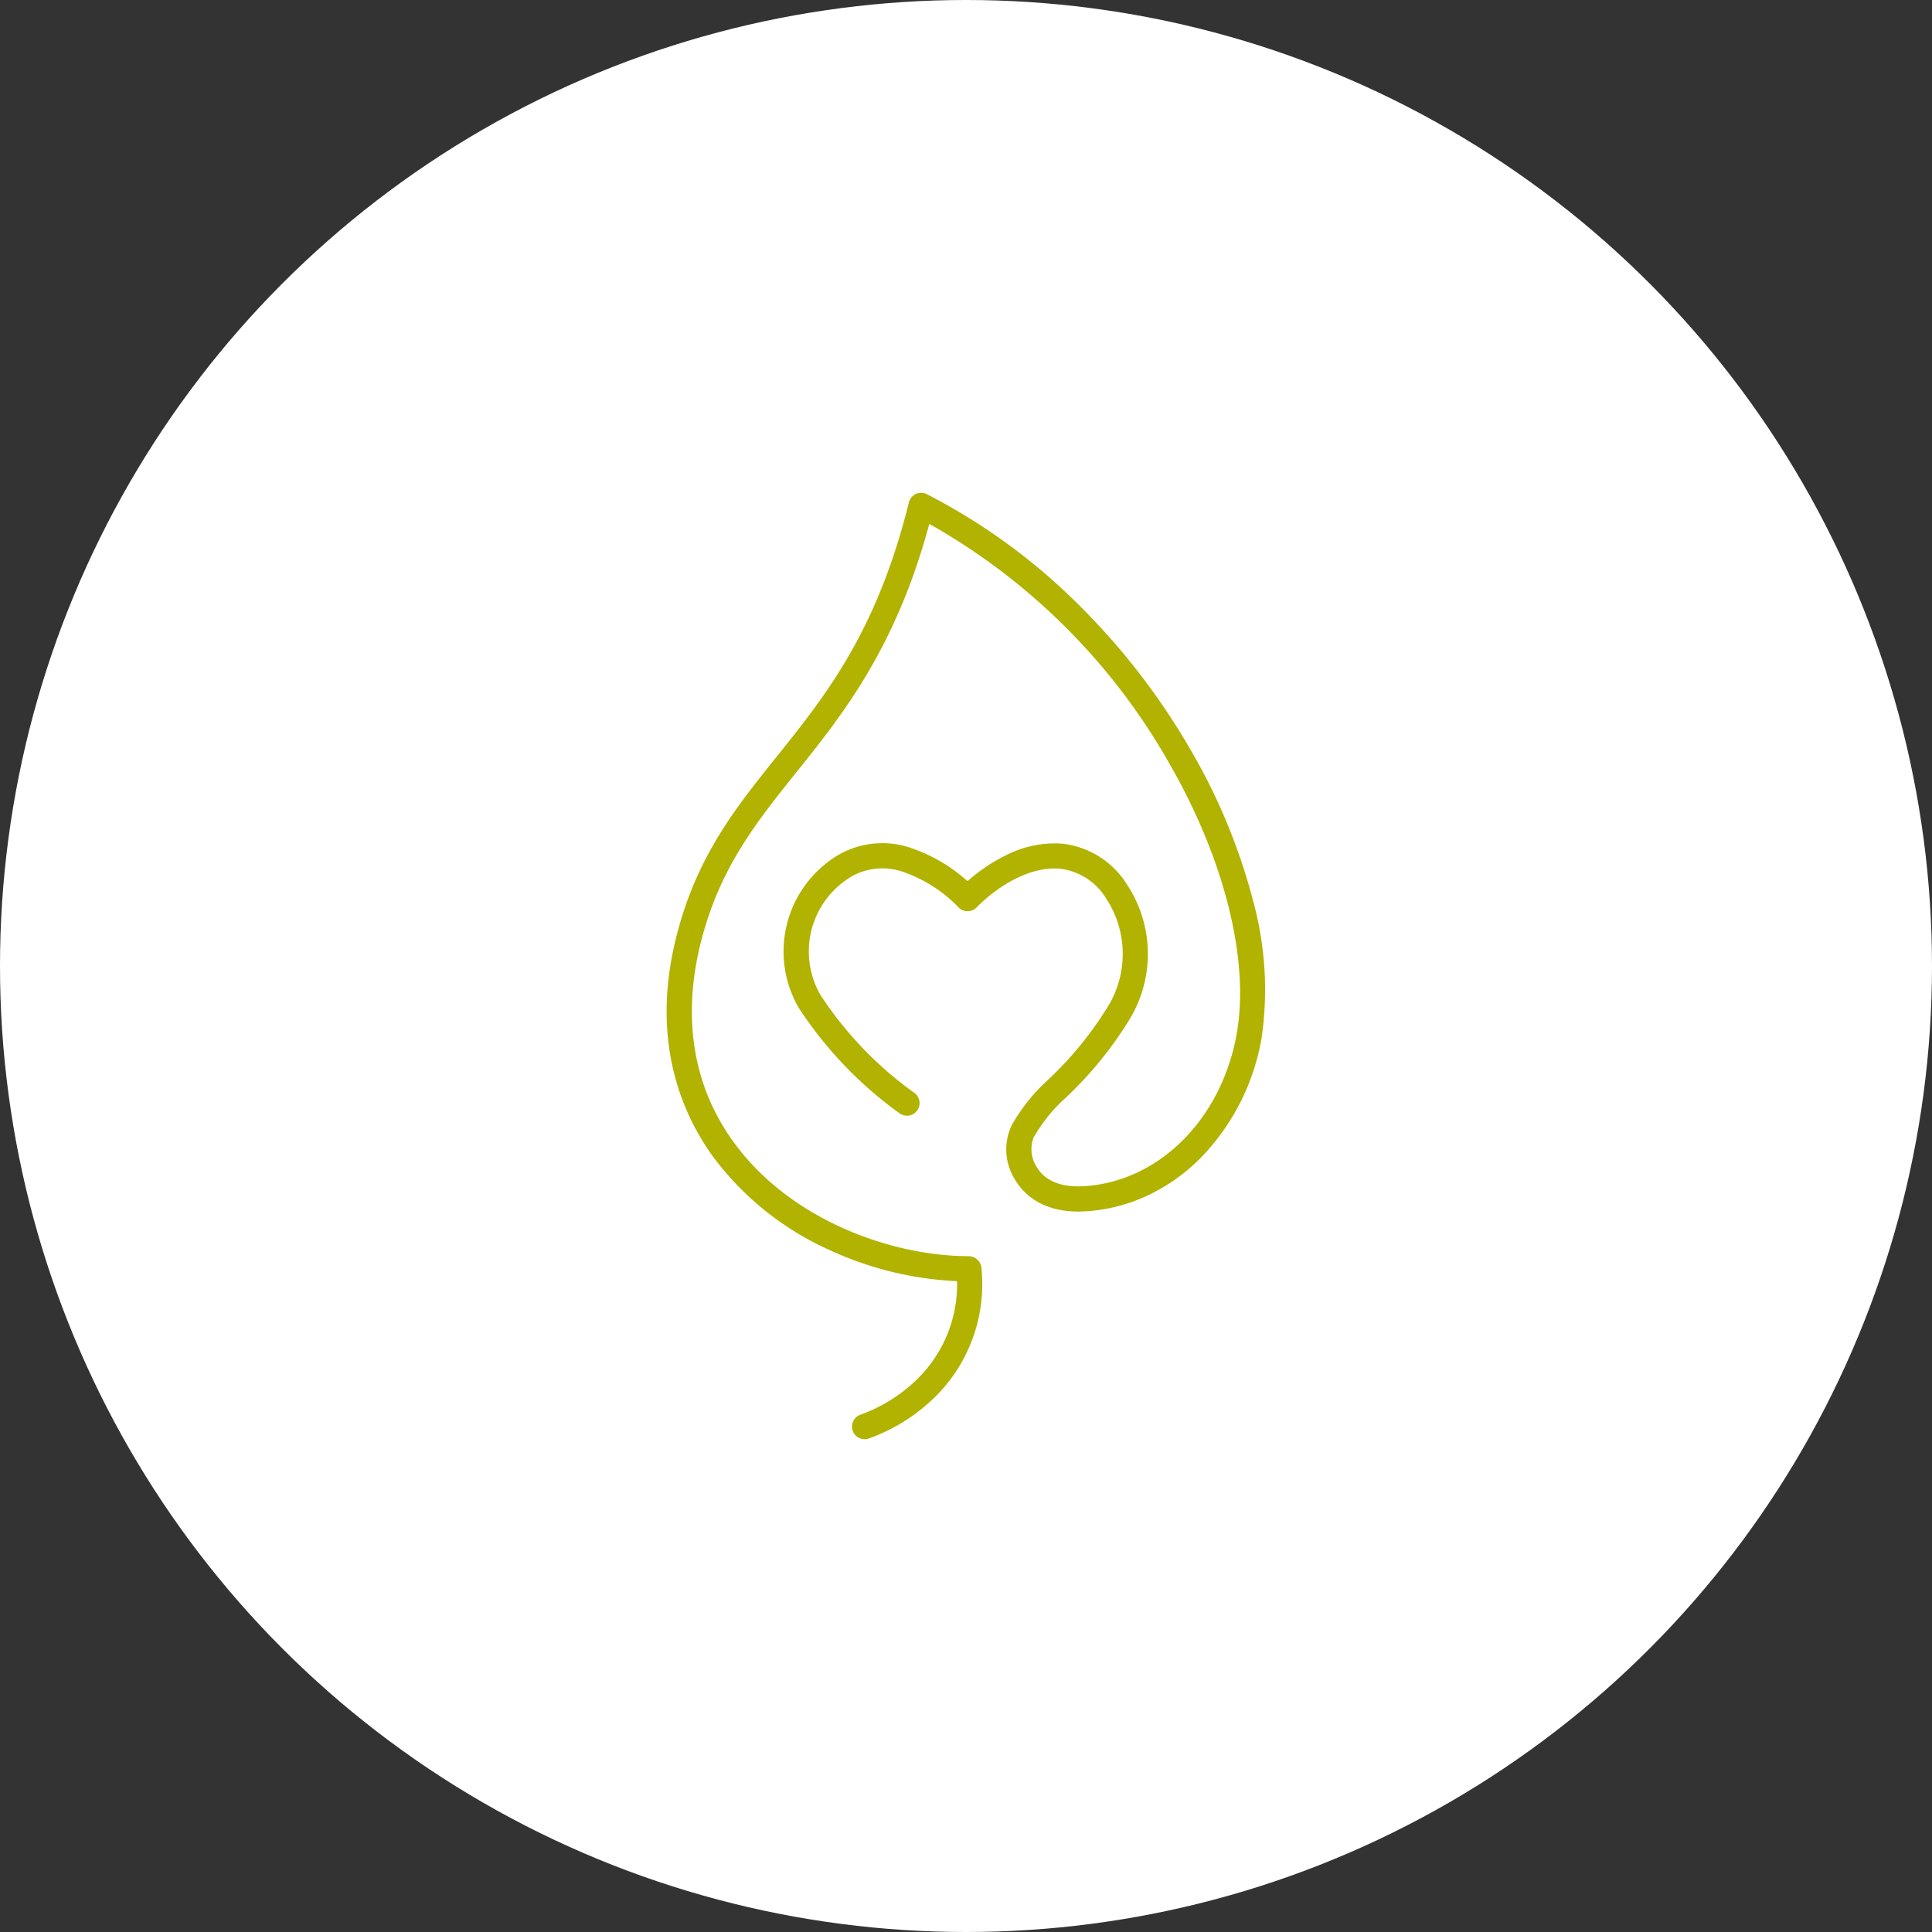
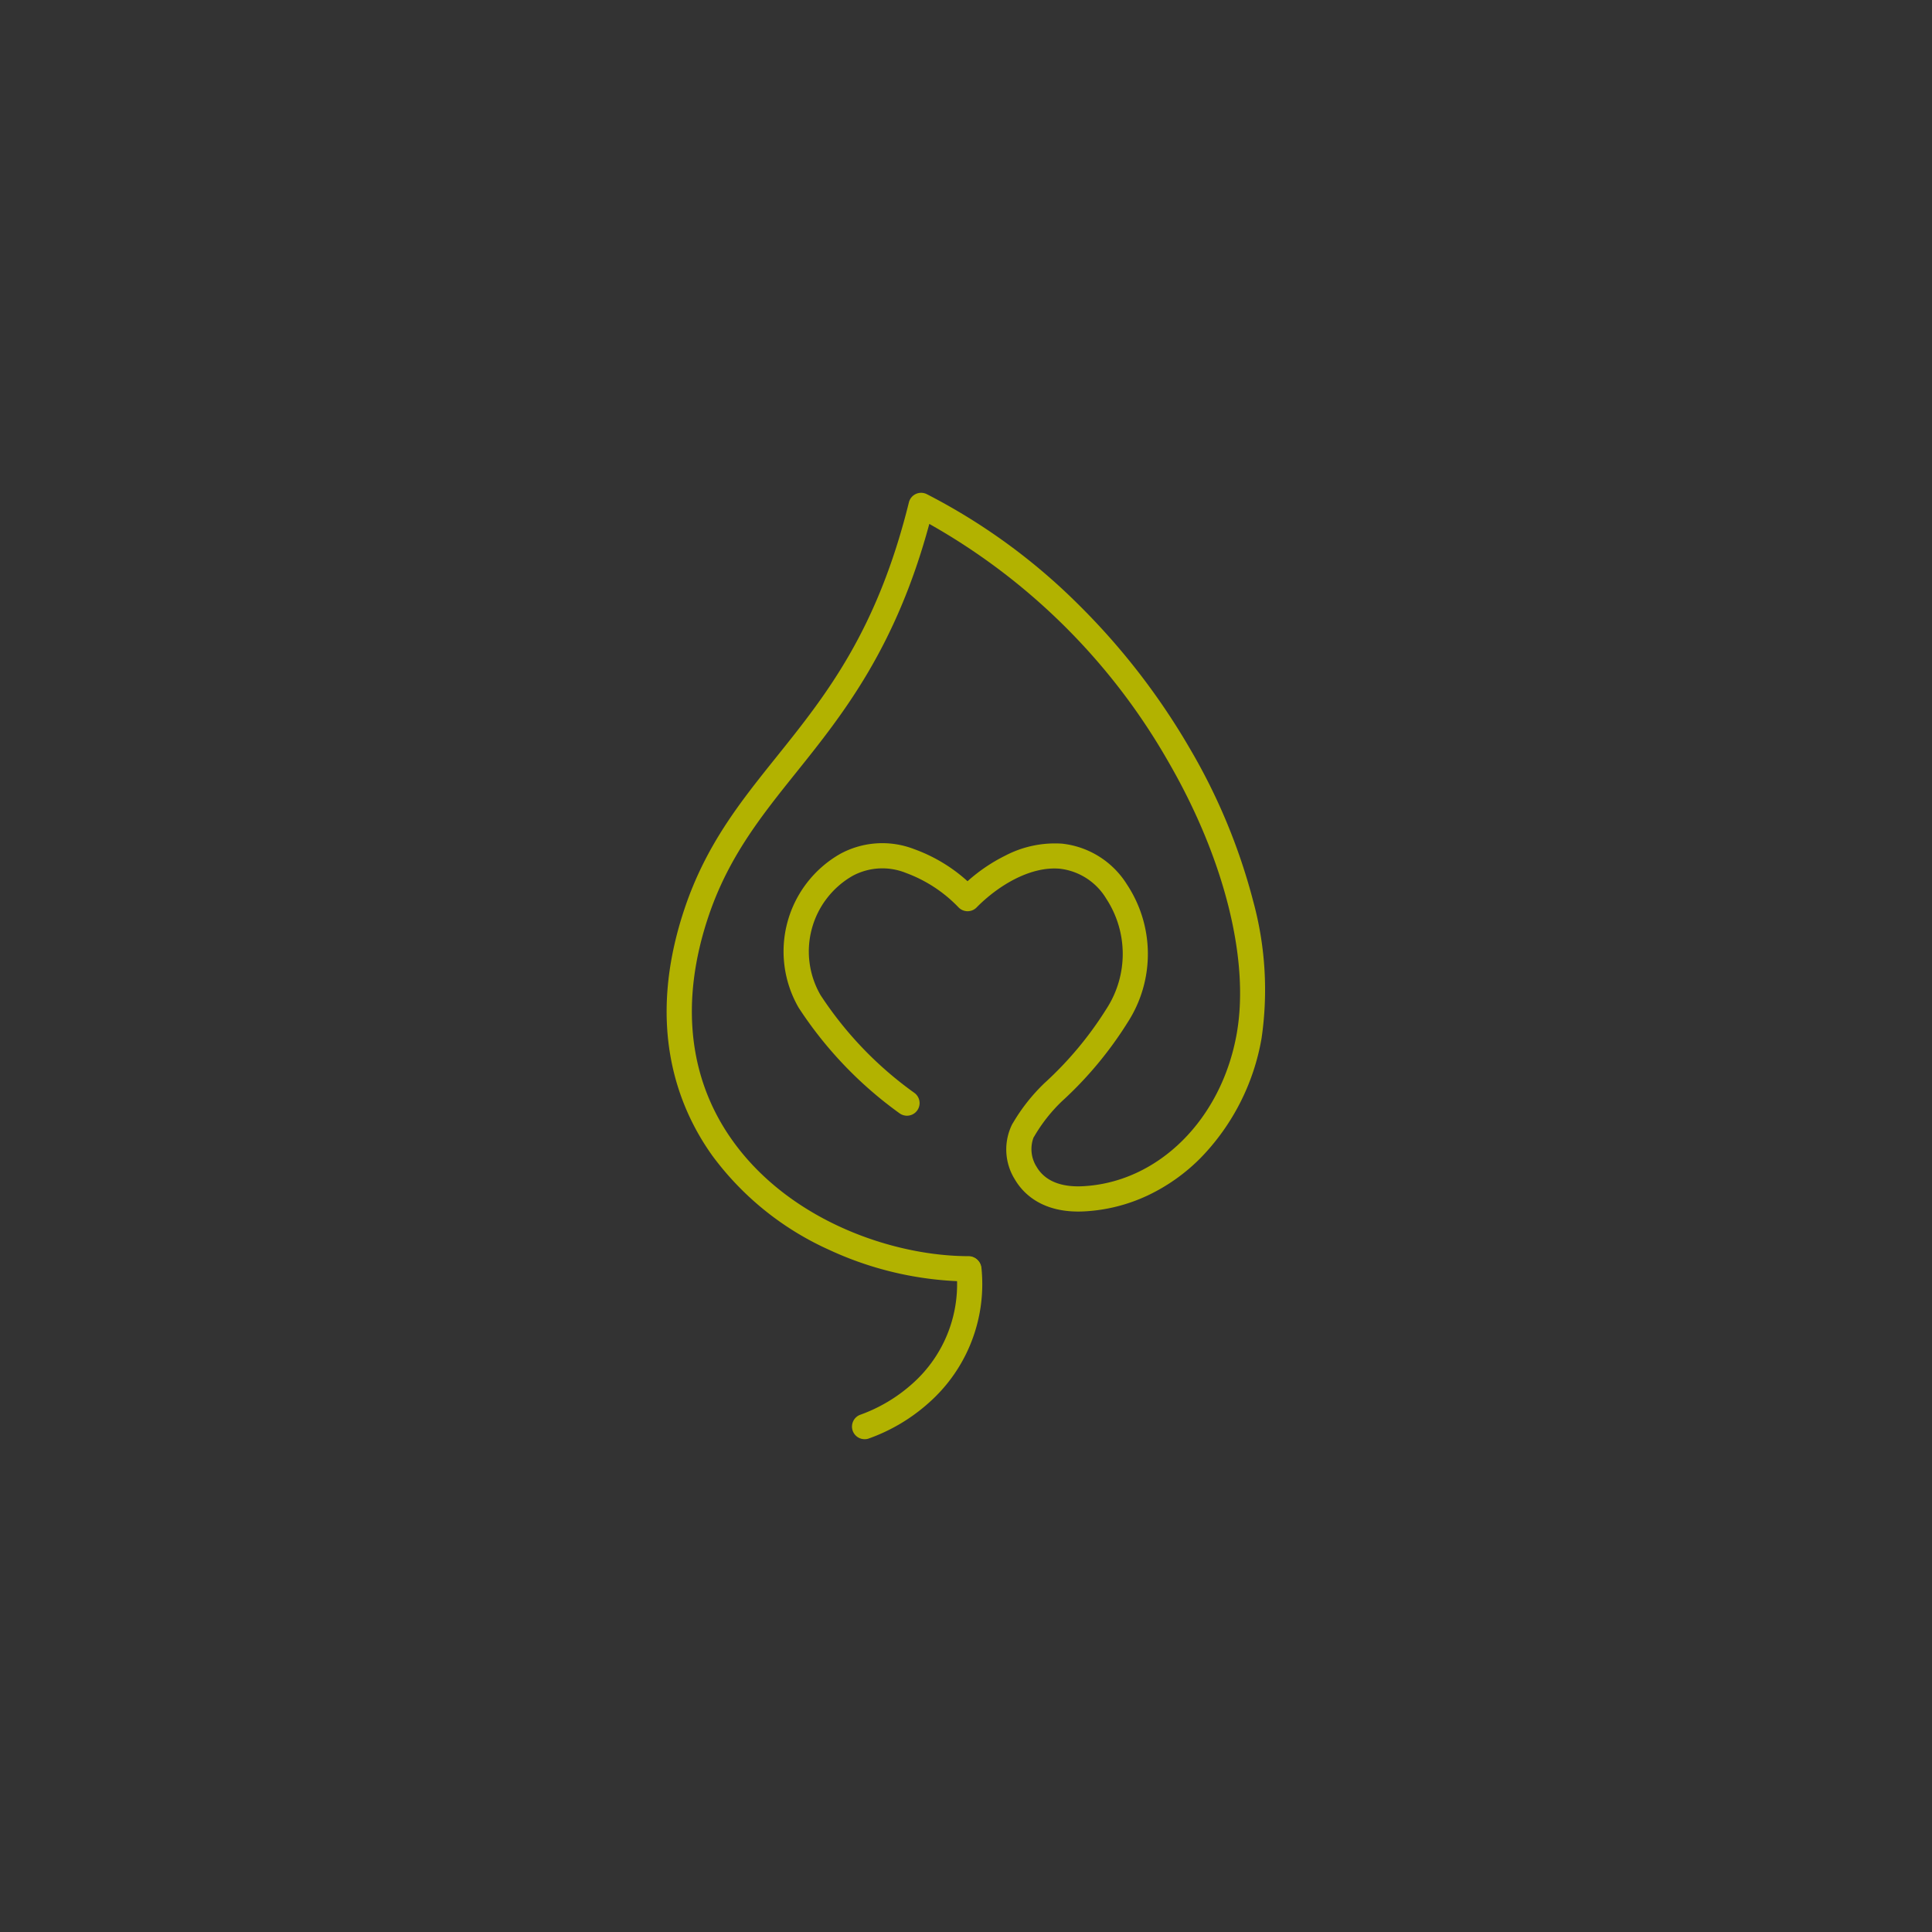
<svg xmlns="http://www.w3.org/2000/svg" width="160" height="160" viewBox="0 0 160 160">
  <rect x="0" y="0" width="160" height="160" fill="#333333" stroke="none" />
  <g transform="translate(-242.5 -3358.7)">
-     <circle cx="80" cy="80" r="80" transform="translate(242.5 3358.7)" fill="#fff" />
    <path d="M314.1,3477.888a1.044,1.044,0,0,1-.31-2.04,13.082,13.082,0,0,0,4.266-2.555,11.006,11.006,0,0,0,3.642-9.435,1.044,1.044,0,0,1,2.082-.148,13.128,13.128,0,0,1-4.4,11.2,14.956,14.956,0,0,1-4.974,2.936A1.046,1.046,0,0,1,314.1,3477.888Z" fill="#b2b200" />
    <path d="M322.744,3464.827a28.144,28.144,0,0,1-11.609-2.635,24.507,24.507,0,0,1-9.619-7.751c-2.861-3.978-5.587-10.762-2.324-20.488,1.771-5.279,4.6-8.813,7.6-12.554,4.1-5.111,8.332-10.4,10.979-21.094a1.044,1.044,0,0,1,1.485-.68,50.324,50.324,0,0,1,12.636,9.22,56.991,56.991,0,0,1,9.173,11.892,49.451,49.451,0,0,1,5.216,12.581,27.82,27.82,0,0,1,.695,11.373,18.778,18.778,0,0,1-5.041,9.9,15.467,15.467,0,0,1-4.373,3.105,14.02,14.02,0,0,1-5.254,1.325c-3.553.187-5.13-1.57-5.753-2.633a4.687,4.687,0,0,1-.222-4.6l.078-.124a15.269,15.269,0,0,1,2.571-3.25,29.4,29.4,0,0,0,5.15-6.167,8.346,8.346,0,0,0-.023-9.131,5.171,5.171,0,0,0-3.844-2.473c-2.541-.22-5.224,1.513-6.887,3.208a1.044,1.044,0,0,1-1.49,0,11.551,11.551,0,0,0-4.334-2.847,5.21,5.21,0,0,0-4.45.233,7.219,7.219,0,0,0-2.651,9.872,30.439,30.439,0,0,0,7.758,8.089,1.044,1.044,0,0,1-1.2,1.711,32.869,32.869,0,0,1-8.37-8.755,9.307,9.307,0,0,1,3.415-12.725,7.3,7.3,0,0,1,6.171-.4,13.285,13.285,0,0,1,4.4,2.65,14.041,14.041,0,0,1,3.112-2.113,8.9,8.9,0,0,1,4.7-1,7.253,7.253,0,0,1,5.383,3.369,10.431,10.431,0,0,1,.077,11.417,31.308,31.308,0,0,1-5.485,6.578,13.292,13.292,0,0,0-2.241,2.847l-.079.126a2.731,2.731,0,0,0,.257,2.434c.673,1.147,2,1.7,3.843,1.6,6.224-.327,11.456-5.514,12.723-12.616,1.091-6.114-1.026-14.54-5.662-22.541a52.336,52.336,0,0,0-19.794-19.691c-2.783,10.3-7.162,15.769-11.044,20.612-2.879,3.593-5.6,6.986-7.252,11.913-2.36,7.035-1.655,13.469,2.04,18.6,4.729,6.574,13.218,9.517,19.534,9.517a1.044,1.044,0,0,1,0,2.087Z" fill="#b2b200" />
  </g>
</svg>